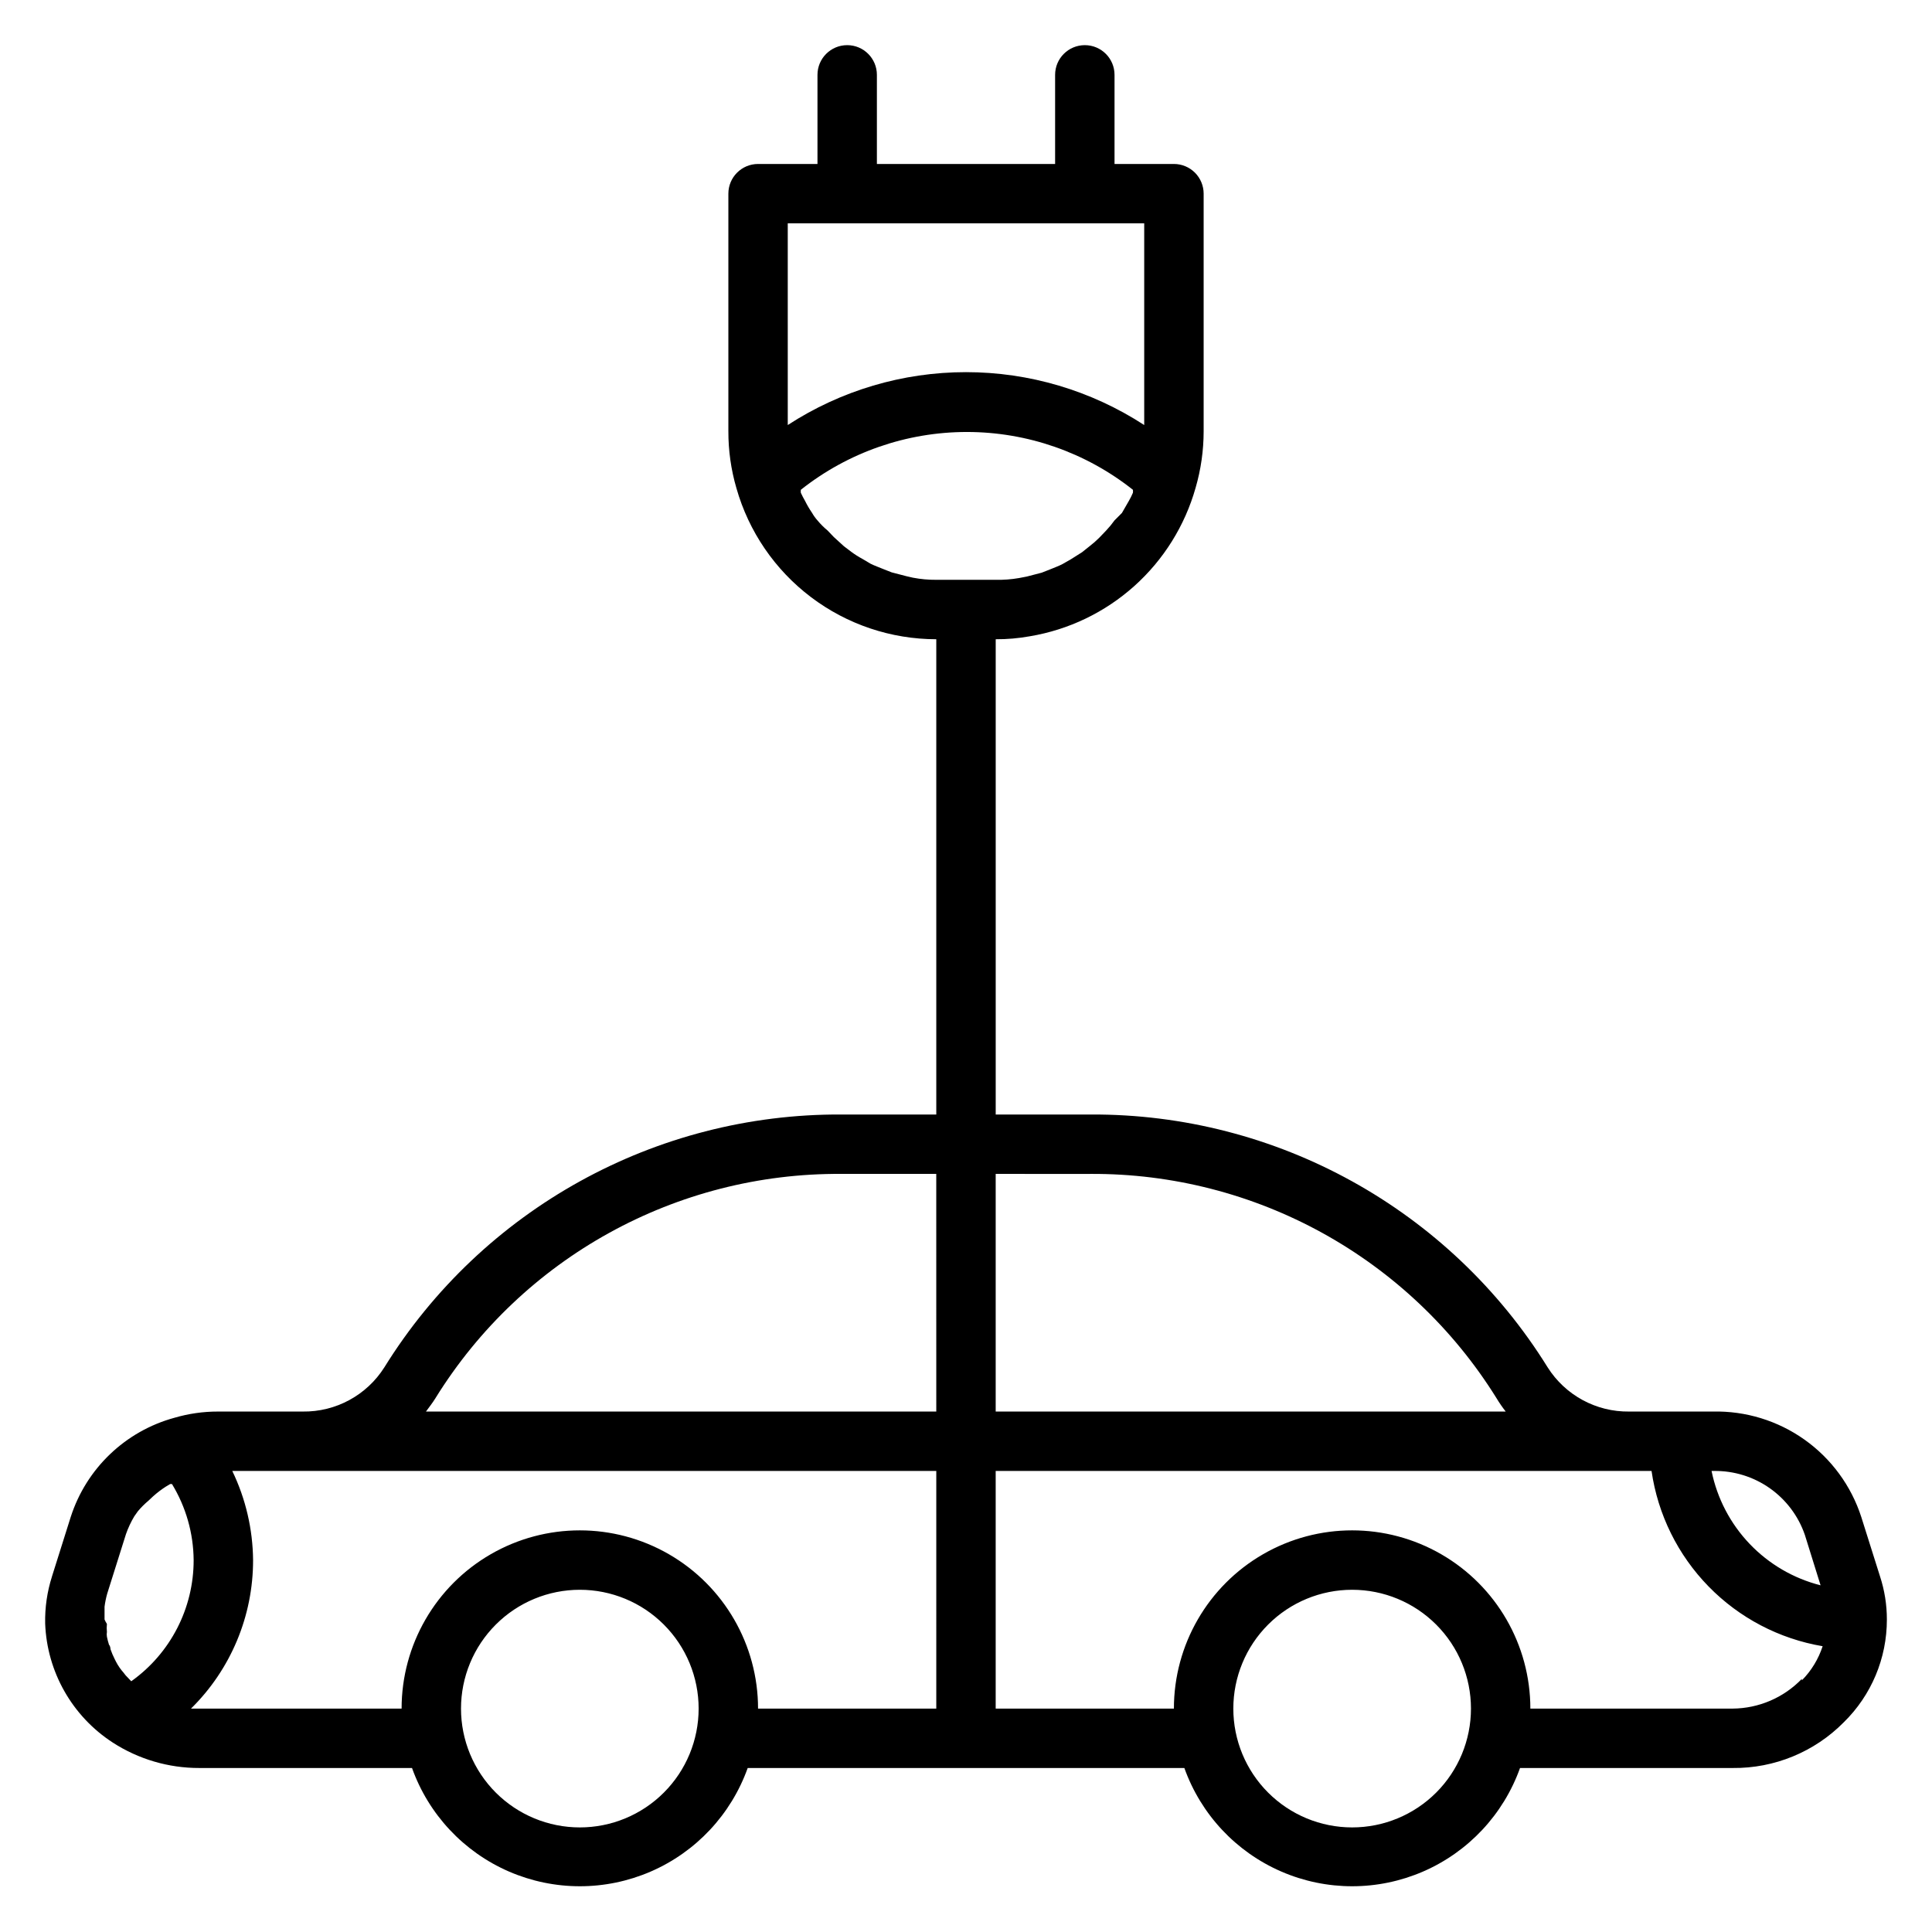
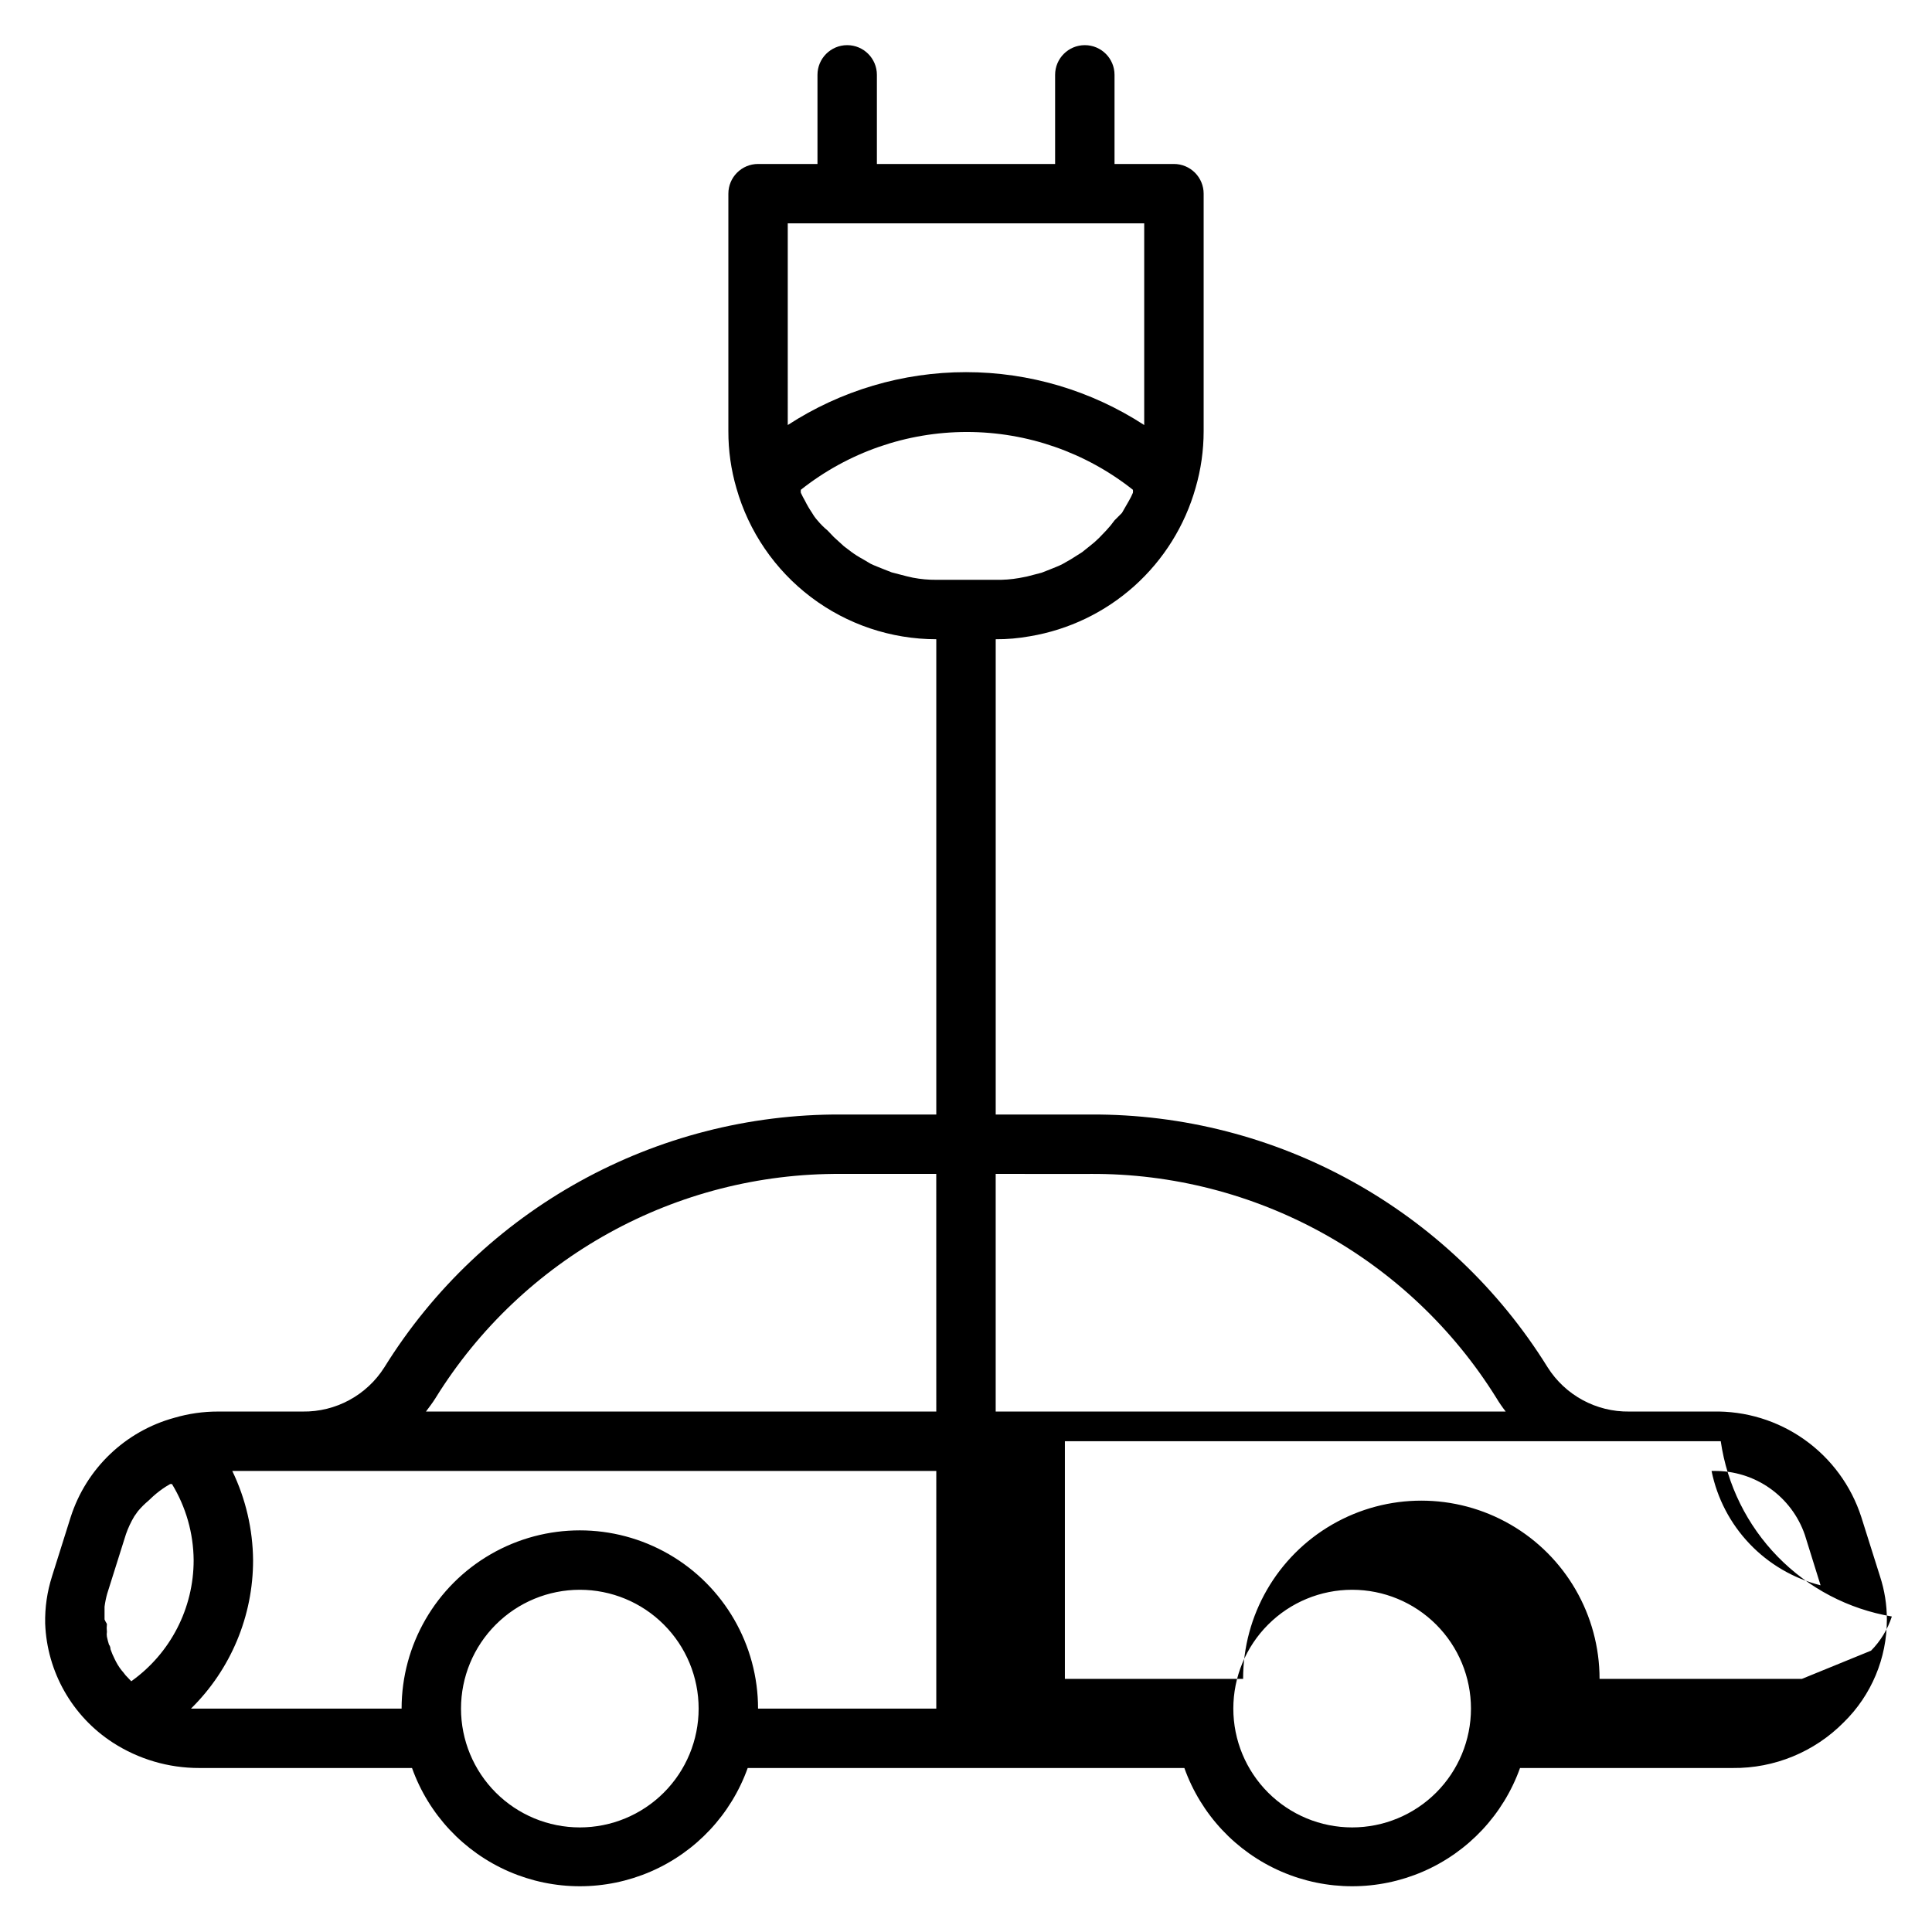
<svg xmlns="http://www.w3.org/2000/svg" fill="#000000" width="800px" height="800px" version="1.1" viewBox="144 144 512 512">
-   <path d="m637.26 546.02c-2.676-8.273-7.953-15.465-15.047-20.5-7.09-5.035-15.617-7.644-24.312-7.445h-22.121c-8.766 0.125-16.965-4.32-21.648-11.73-25.984-41.879-71.863-67.25-121.15-66.988h-25.109v-125.95c3.035 0.016 6.066-0.25 9.051-0.789 10.301-1.723 19.898-6.34 27.672-13.305 7.777-6.969 13.414-16.004 16.254-26.055 1.41-4.859 2.125-9.895 2.129-14.957v-62.977c0-2.086-0.832-4.09-2.309-5.566-1.477-1.473-3.477-2.305-5.566-2.305h-15.742v-23.617c0-4.348-3.523-7.871-7.871-7.871-4.348 0-7.875 3.523-7.875 7.871v23.617h-47.23v-23.617c0-4.348-3.523-7.871-7.871-7.871-4.348 0-7.875 3.523-7.875 7.871v23.617h-15.742c-4.348 0-7.871 3.523-7.871 7.871v62.977c-0.012 5.09 0.703 10.152 2.125 15.035 3.269 11.535 10.211 21.684 19.773 28.914 9.559 7.234 21.219 11.148 33.203 11.156v125.95h-25.109c-49.285-0.262-95.168 25.109-121.15 66.988-4.684 7.41-12.883 11.855-21.648 11.73h-22.434c-3.918-0.008-7.816 0.551-11.57 1.652-13.016 3.559-23.348 13.449-27.477 26.293l-4.961 15.742 0.004 0.004c-1.293 4.043-1.906 8.273-1.812 12.516 0.488 12.773 7.152 24.516 17.871 31.488 6.844 4.438 14.828 6.789 22.984 6.769h56.363c4.398 12.305 13.699 22.238 25.688 27.438 11.988 5.199 25.594 5.199 37.582 0s21.289-15.133 25.688-27.438h115.72c4.394 12.305 13.695 22.238 25.684 27.438s25.594 5.199 37.582 0 21.289-15.133 25.688-27.438h56.363c11.051 0.117 21.676-4.258 29.441-12.121 7.32-7.172 11.434-16.992 11.414-27.238 0.004-3.879-0.609-7.731-1.812-11.414zm-458.47 43.535-1.496-1.574-0.551-0.707v-0.004c-0.77-0.859-1.43-1.812-1.965-2.832l-0.395-0.789c-0.426-0.84-0.797-1.707-1.102-2.598 0 0 0-0.789-0.395-1.18-0.219-0.699-0.406-1.41-0.551-2.125-0.074-0.418-0.074-0.844 0-1.262-0.078-0.707-0.078-1.418 0-2.125-0.242-0.375-0.453-0.77-0.629-1.18v-2.281-1.102-0.004c0.152-1.168 0.387-2.328 0.707-3.461l4.961-15.742v-0.004c0.574-1.645 1.312-3.227 2.203-4.723l0.945-1.34c0.855-1.027 1.805-1.973 2.832-2.832l1.258-1.18h0.004c1.031-0.926 2.137-1.77 3.305-2.519l1.18-0.707h0.473v-0.004c3.703 6.078 5.688 13.039 5.746 20.152 0.02 12.754-6.141 24.723-16.531 32.121zm118.87 38.73c-8.352 0-16.363-3.32-22.266-9.223-5.906-5.906-9.223-13.918-9.223-22.266 0-8.352 3.316-16.363 9.223-22.266 5.902-5.906 13.914-9.223 22.266-9.223 8.348 0 16.359 3.316 22.262 9.223 5.906 5.902 9.223 13.914 9.223 22.266 0 8.348-3.316 16.359-9.223 22.266-5.902 5.902-13.914 9.223-22.262 9.223zm94.465-31.488h-47.234c0-16.875-9.004-32.469-23.617-40.906-14.613-8.438-32.617-8.438-47.23 0s-23.617 24.031-23.617 40.906h-55.812c10.547-10.379 16.477-24.566 16.453-39.363-0.078-8.18-1.957-16.246-5.512-23.613h186.57zm0-78.719-135.24-0.004c0.867-1.18 1.73-2.281 2.519-3.543h-0.004c23.047-37.227 63.828-59.754 107.61-59.434h25.109zm206.09 15.742h-0.004c5.285-0.074 10.461 1.523 14.785 4.562 4.324 3.039 7.582 7.363 9.305 12.359l4.172 13.383c-7.18-1.82-13.699-5.629-18.809-10.992-5.113-5.359-8.605-12.055-10.082-19.312zm-165.31-78.719-0.004-0.004c43.789-0.254 84.566 22.25 107.69 59.434 0.738 1.23 1.555 2.414 2.438 3.543h-135.16v-62.977zm-80.141-251.91h94.465v53.449c-14.055-9.145-30.465-14.016-47.23-14.016-16.77 0-33.18 4.871-47.234 14.016zm33.219 93.914-1.73-0.395-3.938-1.023-2.203-0.867c-1.102-0.473-2.281-0.867-3.387-1.418l-2.125-1.258h0.004c-1.043-0.555-2.043-1.188-2.992-1.891l-1.969-1.496-2.676-2.441-1.652-1.73c-0.977-0.805-1.871-1.699-2.68-2.676-0.539-0.602-1.016-1.262-1.414-1.969-0.707-1.027-1.336-2.109-1.891-3.227-0.395-0.707-0.789-1.418-1.102-2.125-0.031-0.262-0.031-0.527 0-0.789 12.52-9.922 28.027-15.32 44.004-15.32s31.484 5.398 44.004 15.32c0.031 0.262 0.031 0.527 0 0.789-0.32 0.758-0.688 1.492-1.102 2.203l-1.812 3.148-1.965 1.969c-0.672 0.941-1.41 1.836-2.203 2.676l-1.812 1.891c-0.812 0.82-1.68 1.582-2.598 2.281l-1.969 1.574-2.992 1.891-2.203 1.258c-1.023 0.551-2.203 0.945-3.305 1.418l-2.203 0.867-3.938 1.023-2.047 0.395c-2.051 0.359-4.137 0.52-6.219 0.473h-15.746c-2.059 0.016-4.113-0.168-6.141-0.555zm116.35 331.18c-8.352 0-16.363-3.32-22.266-9.223-5.906-5.906-9.223-13.918-9.223-22.266 0-8.352 3.316-16.363 9.223-22.266 5.902-5.906 13.914-9.223 22.266-9.223 8.352 0 16.359 3.316 22.266 9.223 5.902 5.902 9.223 13.914 9.223 22.266 0 8.348-3.32 16.359-9.223 22.266-5.906 5.902-13.914 9.223-22.266 9.223zm119.18-39.359-0.004-0.004c-4.805 4.984-11.418 7.824-18.34 7.875h-53.609c0-16.875-9-32.469-23.617-40.906-14.613-8.438-32.617-8.438-47.23 0s-23.617 24.031-23.617 40.906h-47.23v-62.977h173.81c1.672 11.543 6.961 22.258 15.109 30.605 8.148 8.348 18.734 13.891 30.234 15.84-1.109 3.402-2.996 6.504-5.512 9.051z" />
+   <path d="m637.26 546.02c-2.676-8.273-7.953-15.465-15.047-20.5-7.09-5.035-15.617-7.644-24.312-7.445h-22.121c-8.766 0.125-16.965-4.32-21.648-11.73-25.984-41.879-71.863-67.25-121.15-66.988h-25.109v-125.95c3.035 0.016 6.066-0.25 9.051-0.789 10.301-1.723 19.898-6.34 27.672-13.305 7.777-6.969 13.414-16.004 16.254-26.055 1.41-4.859 2.125-9.895 2.129-14.957v-62.977c0-2.086-0.832-4.09-2.309-5.566-1.477-1.473-3.477-2.305-5.566-2.305h-15.742v-23.617c0-4.348-3.523-7.871-7.871-7.871-4.348 0-7.875 3.523-7.875 7.871v23.617h-47.23v-23.617c0-4.348-3.523-7.871-7.871-7.871-4.348 0-7.875 3.523-7.875 7.871v23.617h-15.742c-4.348 0-7.871 3.523-7.871 7.871v62.977c-0.012 5.09 0.703 10.152 2.125 15.035 3.269 11.535 10.211 21.684 19.773 28.914 9.559 7.234 21.219 11.148 33.203 11.156v125.95h-25.109c-49.285-0.262-95.168 25.109-121.15 66.988-4.684 7.41-12.883 11.855-21.648 11.73h-22.434c-3.918-0.008-7.816 0.551-11.57 1.652-13.016 3.559-23.348 13.449-27.477 26.293l-4.961 15.742 0.004 0.004c-1.293 4.043-1.906 8.273-1.812 12.516 0.488 12.773 7.152 24.516 17.871 31.488 6.844 4.438 14.828 6.789 22.984 6.769h56.363c4.398 12.305 13.699 22.238 25.688 27.438 11.988 5.199 25.594 5.199 37.582 0s21.289-15.133 25.688-27.438h115.72c4.394 12.305 13.695 22.238 25.684 27.438s25.594 5.199 37.582 0 21.289-15.133 25.688-27.438h56.363c11.051 0.117 21.676-4.258 29.441-12.121 7.32-7.172 11.434-16.992 11.414-27.238 0.004-3.879-0.609-7.731-1.812-11.414zm-458.47 43.535-1.496-1.574-0.551-0.707v-0.004c-0.77-0.859-1.43-1.812-1.965-2.832l-0.395-0.789c-0.426-0.84-0.797-1.707-1.102-2.598 0 0 0-0.789-0.395-1.18-0.219-0.699-0.406-1.41-0.551-2.125-0.074-0.418-0.074-0.844 0-1.262-0.078-0.707-0.078-1.418 0-2.125-0.242-0.375-0.453-0.77-0.629-1.18v-2.281-1.102-0.004c0.152-1.168 0.387-2.328 0.707-3.461l4.961-15.742v-0.004c0.574-1.645 1.312-3.227 2.203-4.723l0.945-1.34c0.855-1.027 1.805-1.973 2.832-2.832l1.258-1.18h0.004c1.031-0.926 2.137-1.77 3.305-2.519l1.18-0.707h0.473v-0.004c3.703 6.078 5.688 13.039 5.746 20.152 0.02 12.754-6.141 24.723-16.531 32.121zm118.87 38.73c-8.352 0-16.363-3.32-22.266-9.223-5.906-5.906-9.223-13.918-9.223-22.266 0-8.352 3.316-16.363 9.223-22.266 5.902-5.906 13.914-9.223 22.266-9.223 8.348 0 16.359 3.316 22.262 9.223 5.906 5.902 9.223 13.914 9.223 22.266 0 8.348-3.316 16.359-9.223 22.266-5.902 5.902-13.914 9.223-22.262 9.223zm94.465-31.488h-47.234c0-16.875-9.004-32.469-23.617-40.906-14.613-8.438-32.617-8.438-47.23 0s-23.617 24.031-23.617 40.906h-55.812c10.547-10.379 16.477-24.566 16.453-39.363-0.078-8.18-1.957-16.246-5.512-23.613h186.57zm0-78.719-135.24-0.004c0.867-1.18 1.73-2.281 2.519-3.543h-0.004c23.047-37.227 63.828-59.754 107.61-59.434h25.109zm206.09 15.742h-0.004c5.285-0.074 10.461 1.523 14.785 4.562 4.324 3.039 7.582 7.363 9.305 12.359l4.172 13.383c-7.18-1.82-13.699-5.629-18.809-10.992-5.113-5.359-8.605-12.055-10.082-19.312zm-165.31-78.719-0.004-0.004c43.789-0.254 84.566 22.25 107.69 59.434 0.738 1.23 1.555 2.414 2.438 3.543h-135.16v-62.977zm-80.141-251.91h94.465v53.449c-14.055-9.145-30.465-14.016-47.23-14.016-16.77 0-33.18 4.871-47.234 14.016zm33.219 93.914-1.73-0.395-3.938-1.023-2.203-0.867c-1.102-0.473-2.281-0.867-3.387-1.418l-2.125-1.258h0.004c-1.043-0.555-2.043-1.188-2.992-1.891l-1.969-1.496-2.676-2.441-1.652-1.73c-0.977-0.805-1.871-1.699-2.68-2.676-0.539-0.602-1.016-1.262-1.414-1.969-0.707-1.027-1.336-2.109-1.891-3.227-0.395-0.707-0.789-1.418-1.102-2.125-0.031-0.262-0.031-0.527 0-0.789 12.52-9.922 28.027-15.32 44.004-15.32s31.484 5.398 44.004 15.32c0.031 0.262 0.031 0.527 0 0.789-0.32 0.758-0.688 1.492-1.102 2.203l-1.812 3.148-1.965 1.969c-0.672 0.941-1.41 1.836-2.203 2.676l-1.812 1.891c-0.812 0.82-1.68 1.582-2.598 2.281l-1.969 1.574-2.992 1.891-2.203 1.258c-1.023 0.551-2.203 0.945-3.305 1.418l-2.203 0.867-3.938 1.023-2.047 0.395c-2.051 0.359-4.137 0.52-6.219 0.473h-15.746c-2.059 0.016-4.113-0.168-6.141-0.555zm116.35 331.18c-8.352 0-16.363-3.32-22.266-9.223-5.906-5.906-9.223-13.918-9.223-22.266 0-8.352 3.316-16.363 9.223-22.266 5.902-5.906 13.914-9.223 22.266-9.223 8.352 0 16.359 3.316 22.266 9.223 5.902 5.902 9.223 13.914 9.223 22.266 0 8.348-3.32 16.359-9.223 22.266-5.906 5.902-13.914 9.223-22.266 9.223zm119.18-39.359-0.004-0.004h-53.609c0-16.875-9-32.469-23.617-40.906-14.613-8.438-32.617-8.438-47.23 0s-23.617 24.031-23.617 40.906h-47.23v-62.977h173.81c1.672 11.543 6.961 22.258 15.109 30.605 8.148 8.348 18.734 13.891 30.234 15.84-1.109 3.402-2.996 6.504-5.512 9.051z" />
</svg>